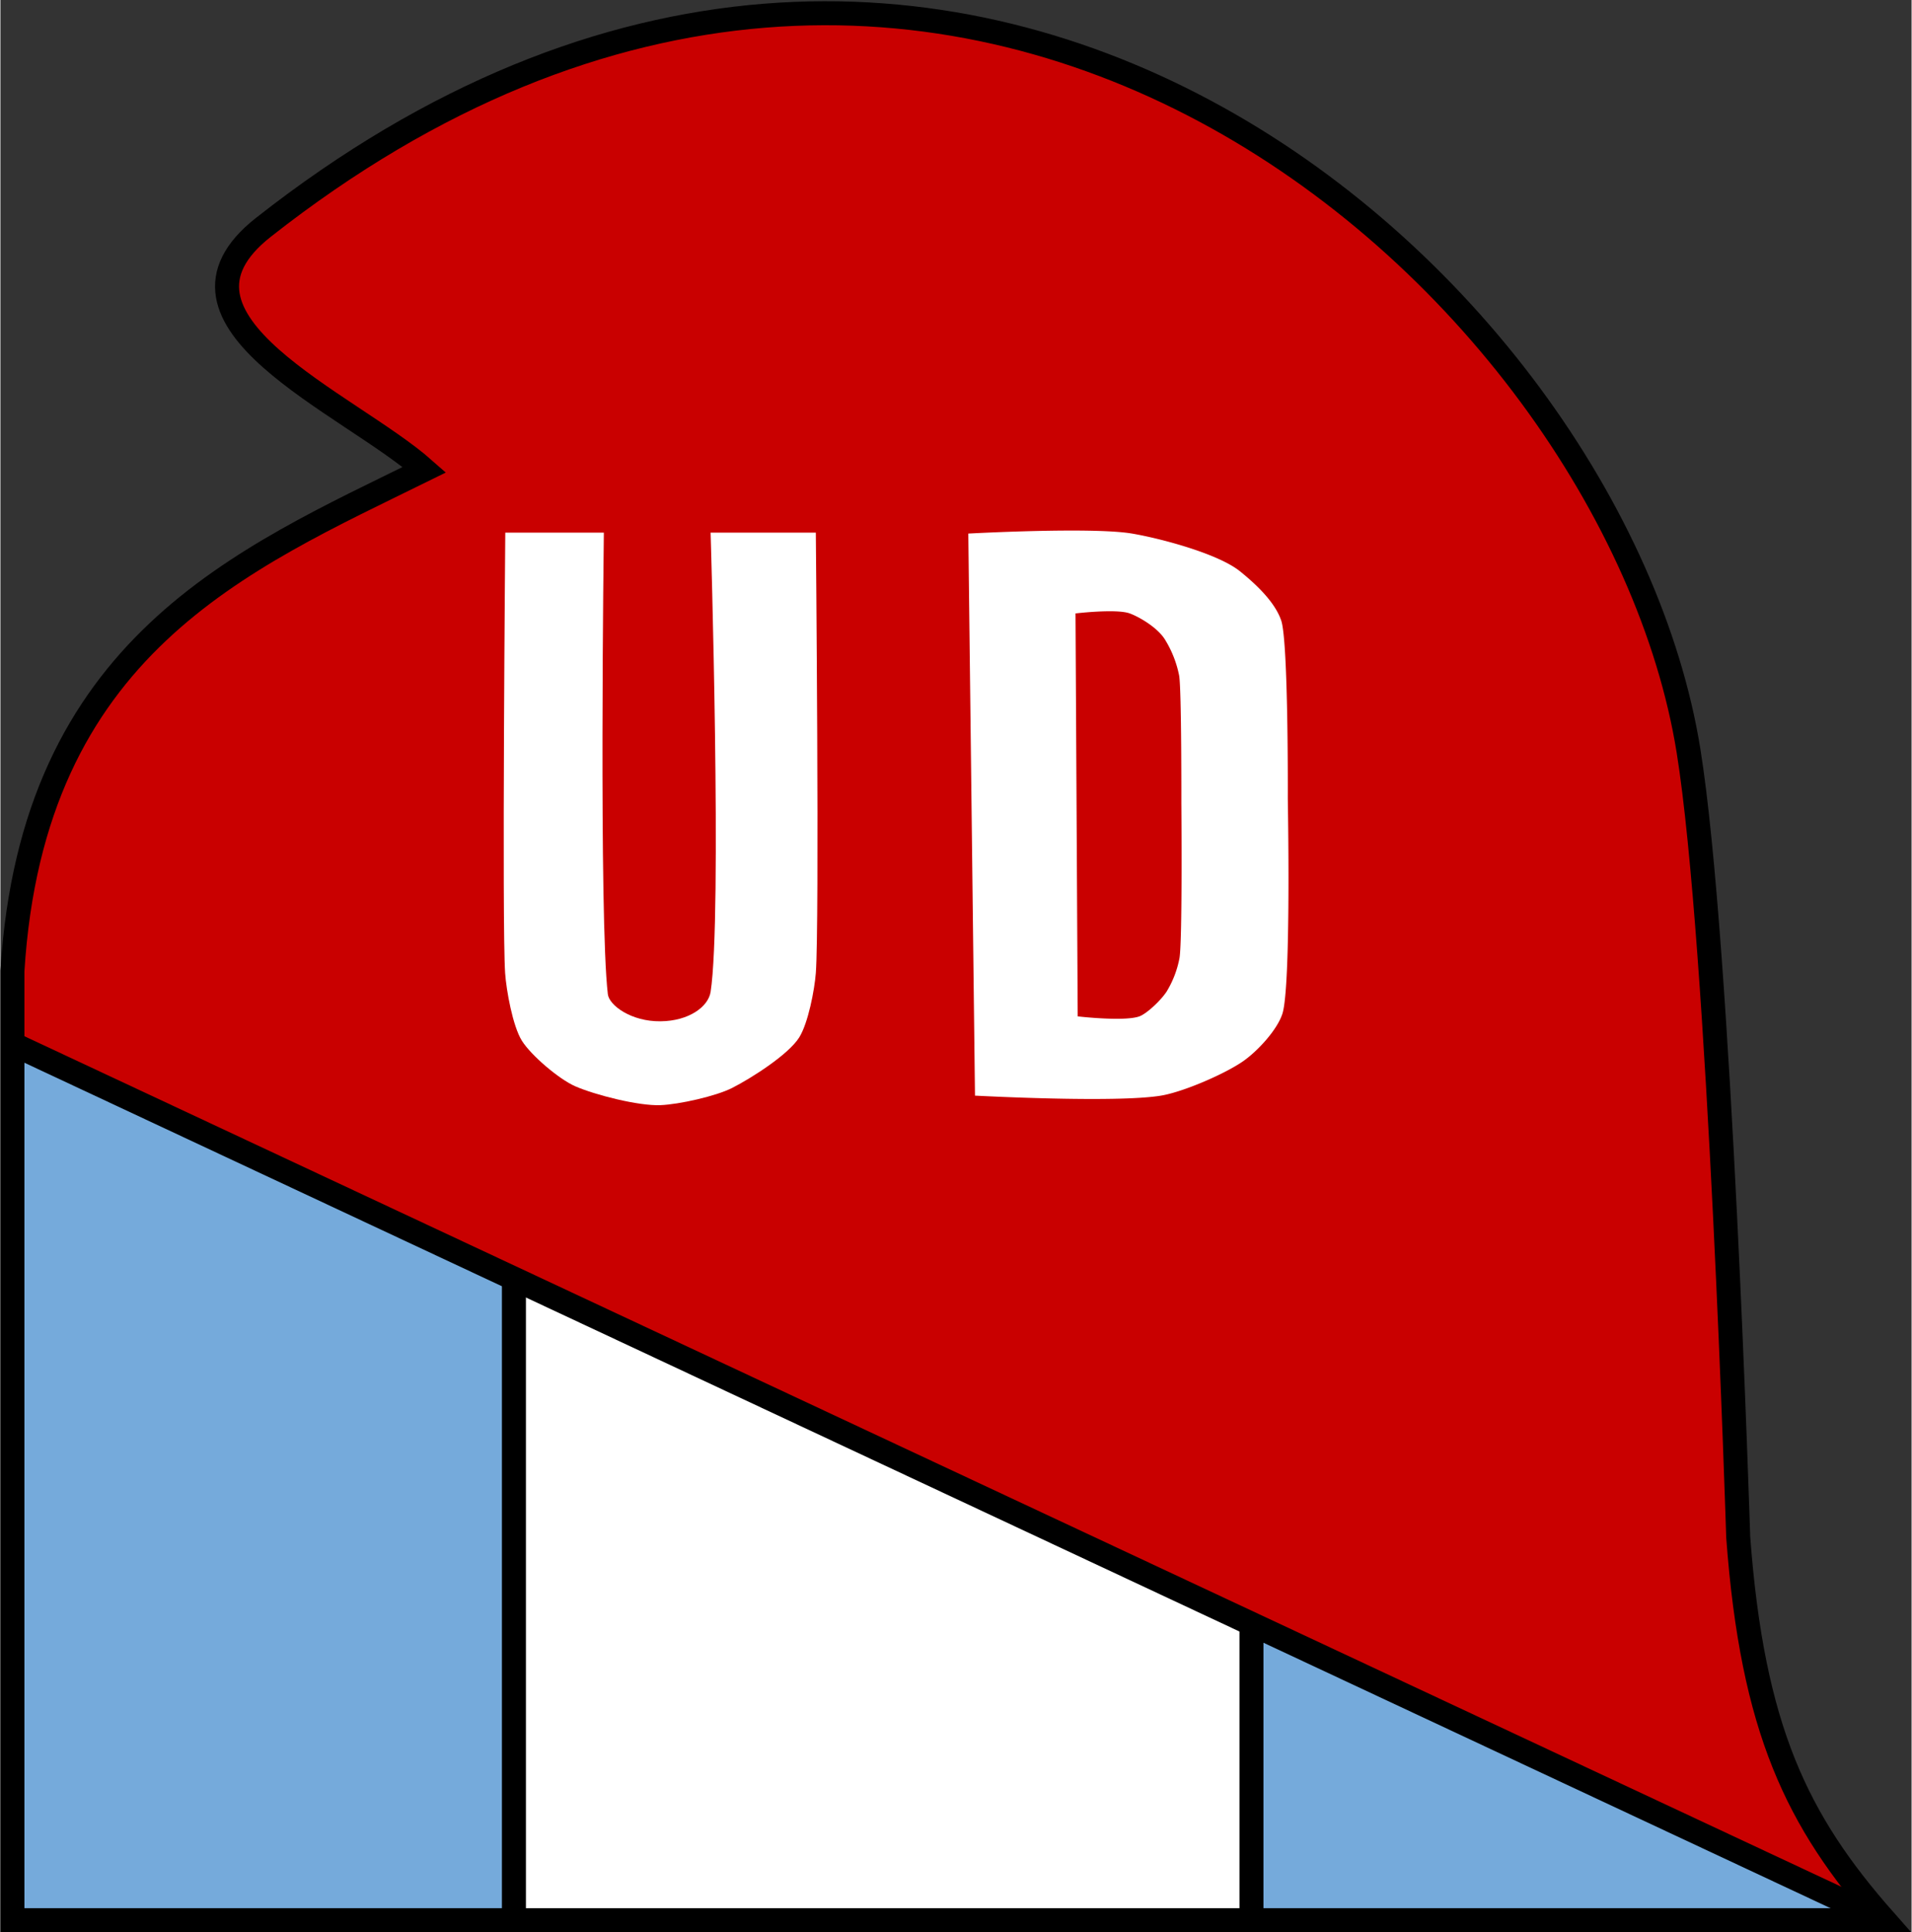
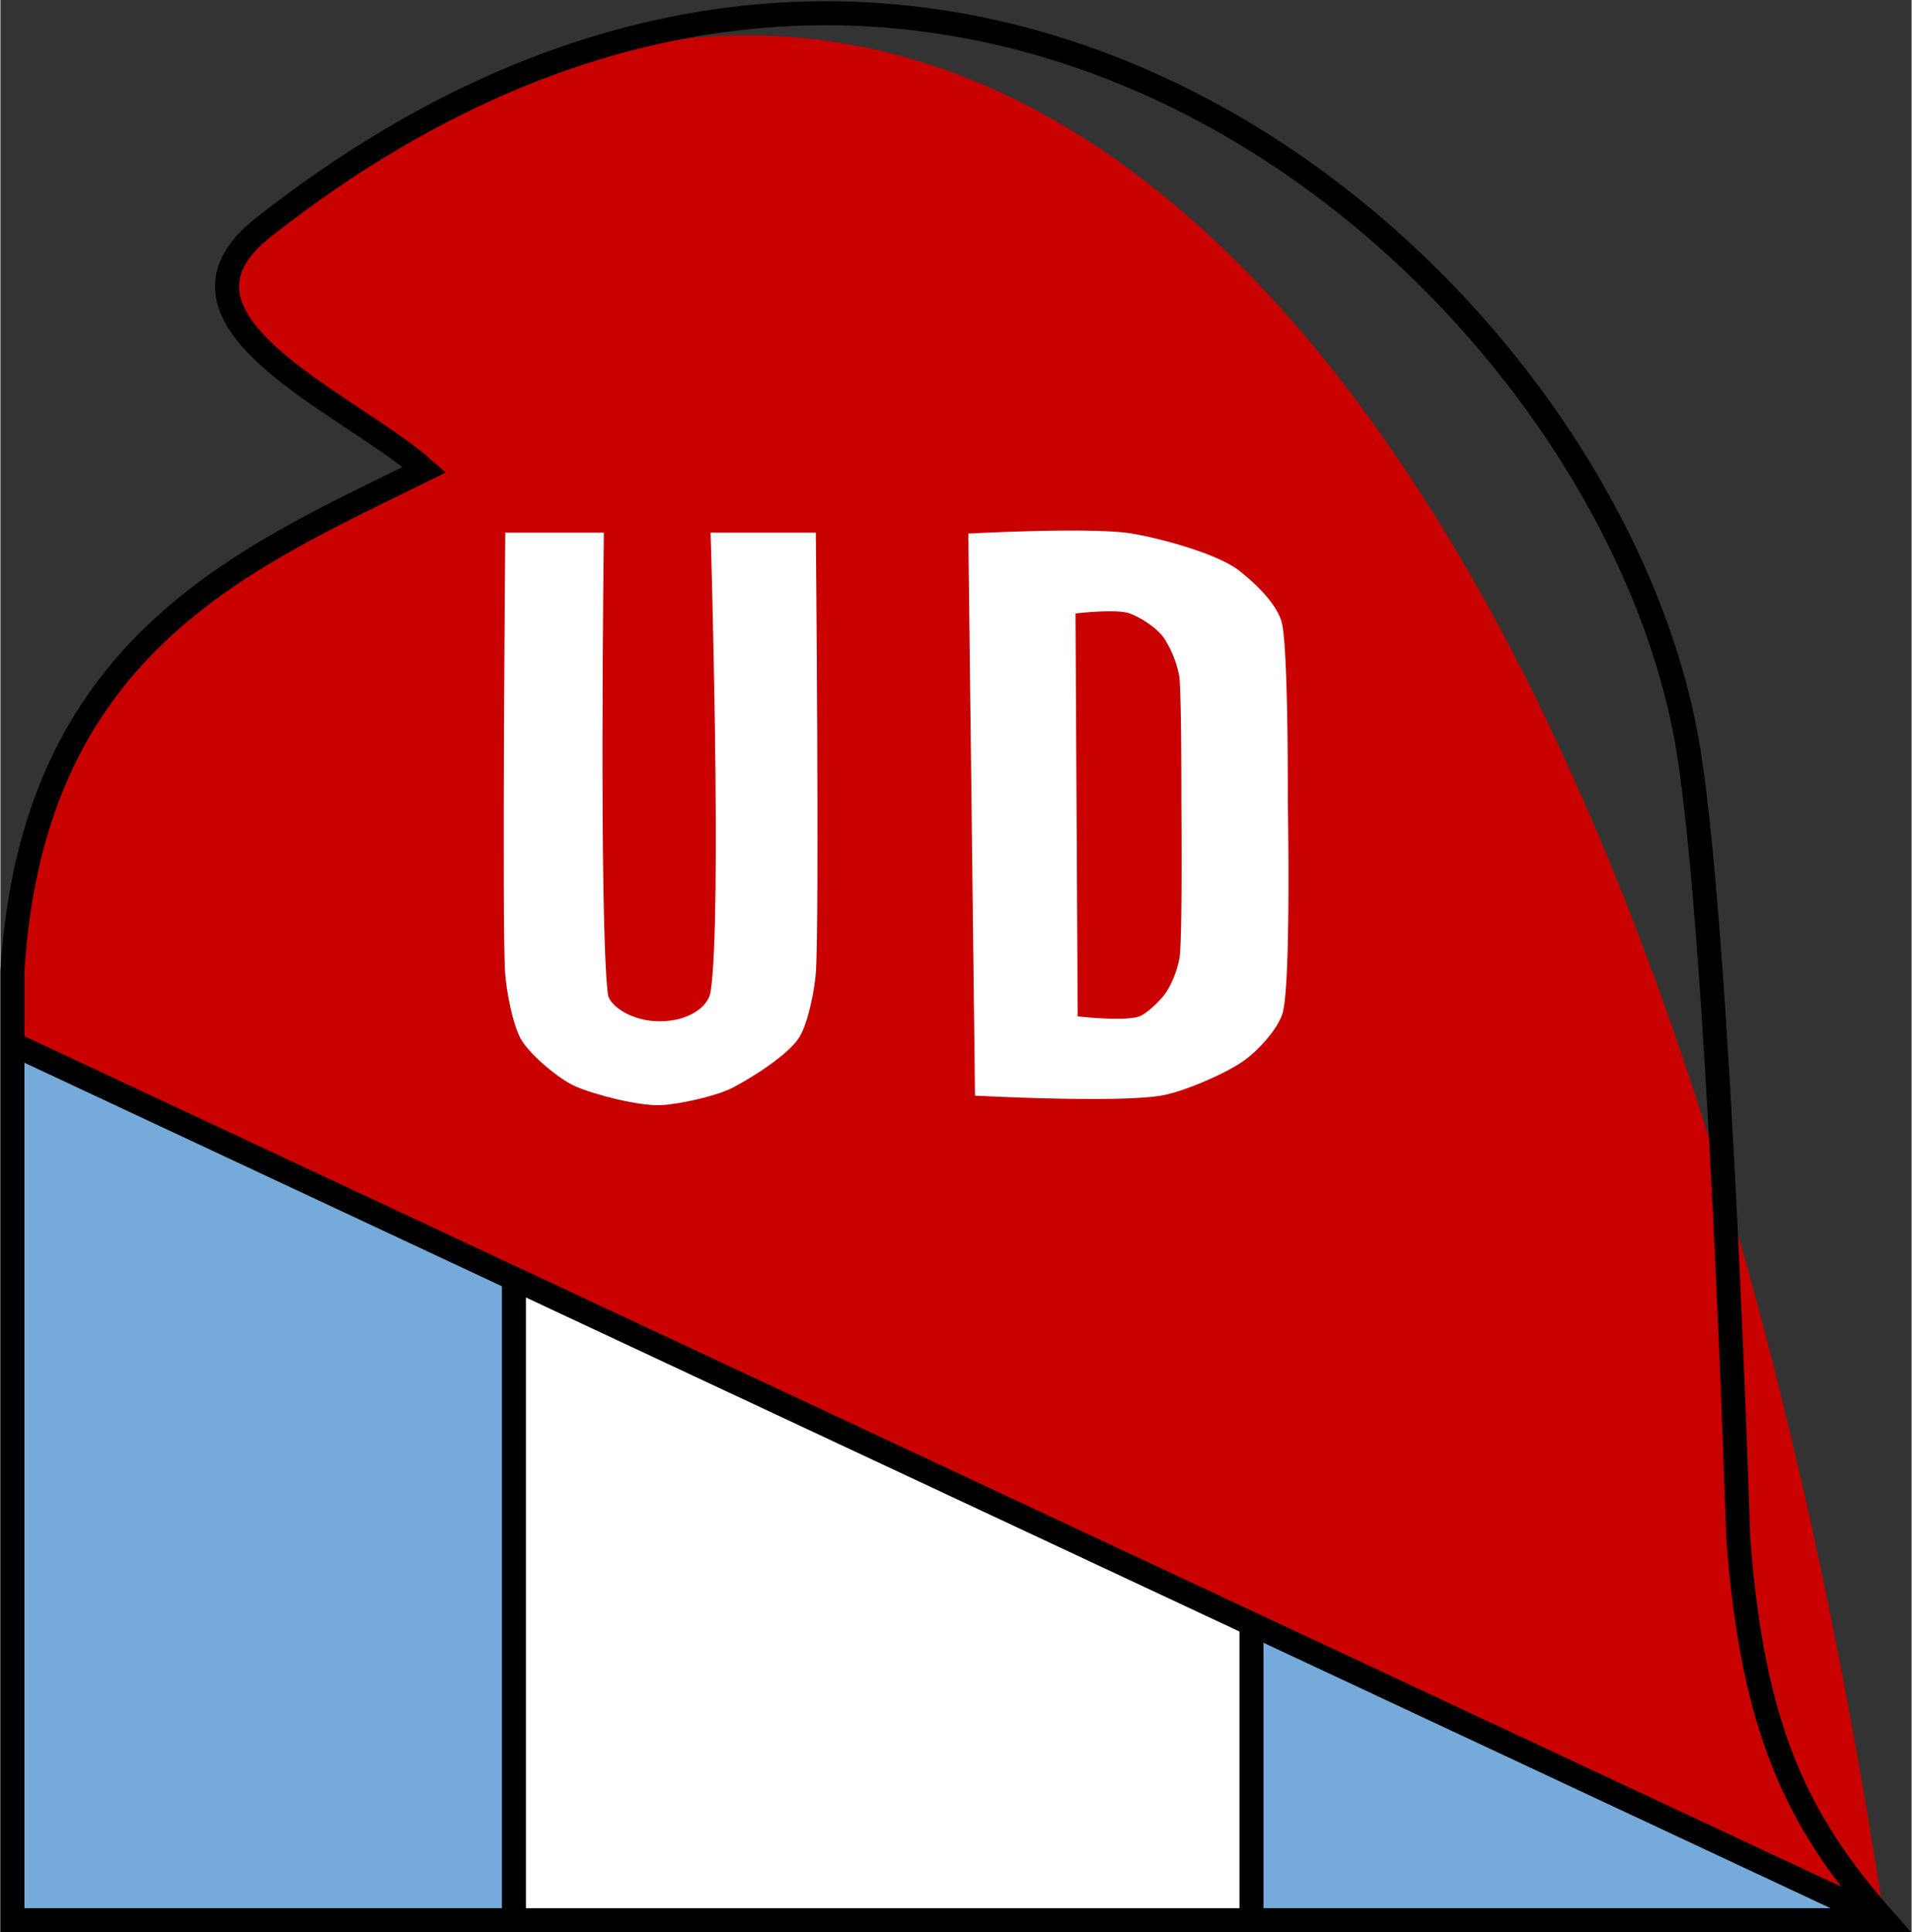
<svg xmlns="http://www.w3.org/2000/svg" id="svg2" width="477px" height="482px" viewBox="0 0 477.77 482.99">
  <rect x="0" y="0" width="477.77" height="482.99" fill="#333333" stroke="none" />
  <defs>
    <style>.cls-1{fill:#c90000;}.cls-2,.cls-5{fill:none;stroke:#000;}.cls-2{stroke-width:4px;}.cls-3{fill:#75aadb;}.cls-4{fill:#fff;}.cls-5{stroke-width:6px;}</style>
  </defs>
  <g id="layer3">
-     <path id="path3022" class="cls-1" d="M471,480c-21.88-24.77-33-47.7-36.57-95.75,0,0-6.38-144.74-11.84-192.7C409.33,75,237-78.38,65.75,56.82,36.07,80.25,87.15,100.71,106,117.41,60.39,139.88,8.06,161.46,3,242.7V480Z" />
+     <path id="path3022" class="cls-1" d="M471,480C409.33,75,237-78.38,65.75,56.82,36.07,80.25,87.15,100.71,106,117.41,60.39,139.88,8.06,161.46,3,242.7V480Z" />
    <path id="path3831" class="cls-2" d="M128.37,480V326.29" />
-     <path id="path3835" class="cls-2" d="M312.75,480V408.82" />
  </g>
  <g id="layer5">
    <path id="path3854" class="cls-3" d="M3,480H128.37V319.83L3,262.63V480H3" />
    <path id="path3866" class="cls-4" d="M128.37,480H312.75V408.82L128.37,320V480" />
    <path id="path3868" class="cls-3" d="M312.75,480H471L312.75,408.82Z" />
  </g>
  <g id="g3856">
    <path id="path3858" class="cls-5" d="M471,480c-21.88-24.77-33-47.7-36.57-95.75,0,0-4.6-148-12.43-196.61C403.1,70.26,237-77.88,65.75,56.82,36,80.19,87.15,100.71,106,117.41,60.39,139.88,8.06,161.46,3,242.7V480Z" />
    <path id="path3860" class="cls-5" d="M3,260.94,471,480Z" />
    <path id="path3862" class="cls-5" d="M128.37,480V320" />
    <path id="path3864" class="cls-5" d="M312.75,480V405.92" />
  </g>
  <path class="cls-4" d="M126.21,133.14h24.64s-1.25,96.53,1,115.4c.34,2.77,5.85,6.85,13.18,6.76,7.08-.07,11.93-3.64,12.51-7.35,2.92-18.87,0-114.81,0-114.81h26.3s.93,97.91,0,110.09c-.31,4.14-1.91,12.56-4.17,16.13-2.74,4.32-12,10.18-16.71,12.58-4.07,2.08-13.32,4.14-17.95,4.32-5.47.23-16.34-2.55-21.3-4.71-4.09-1.79-11.08-7.75-13.36-11.41s-3.88-12.57-4.18-16.91C125.36,231.05,126.21,133.14,126.21,133.14Z" />
  <path class="cls-4" d="M321.83,199.65s.17-39.14-1.64-44.51c-1.56-4.66-6.36-9.14-10.3-12.32-5.46-4.42-19.91-8.24-27-9.44-10.07-1.7-40.93,0-40.93,0l1.67,140.5s35.05,1.89,46.5,0c5.55-.91,16.08-5.47,20.6-8.65,3.6-2.53,8.41-7.74,9.74-11.79C322.71,246.62,321.83,199.65,321.83,199.65Zm-27.06,39.76a25.07,25.07,0,0,1-3.23,8.46c-1.5,2.28-5,5.54-6.82,6.2-3.8,1.35-15.41,0-15.41,0l-.55-100.73s10.22-1.22,13.56,0c2.35.86,7.14,3.6,8.95,6.77a27,27,0,0,1,3.41,8.83c.6,3.85.54,31.91.54,31.91S295.51,234.53,294.77,239.41Z" />
</svg>